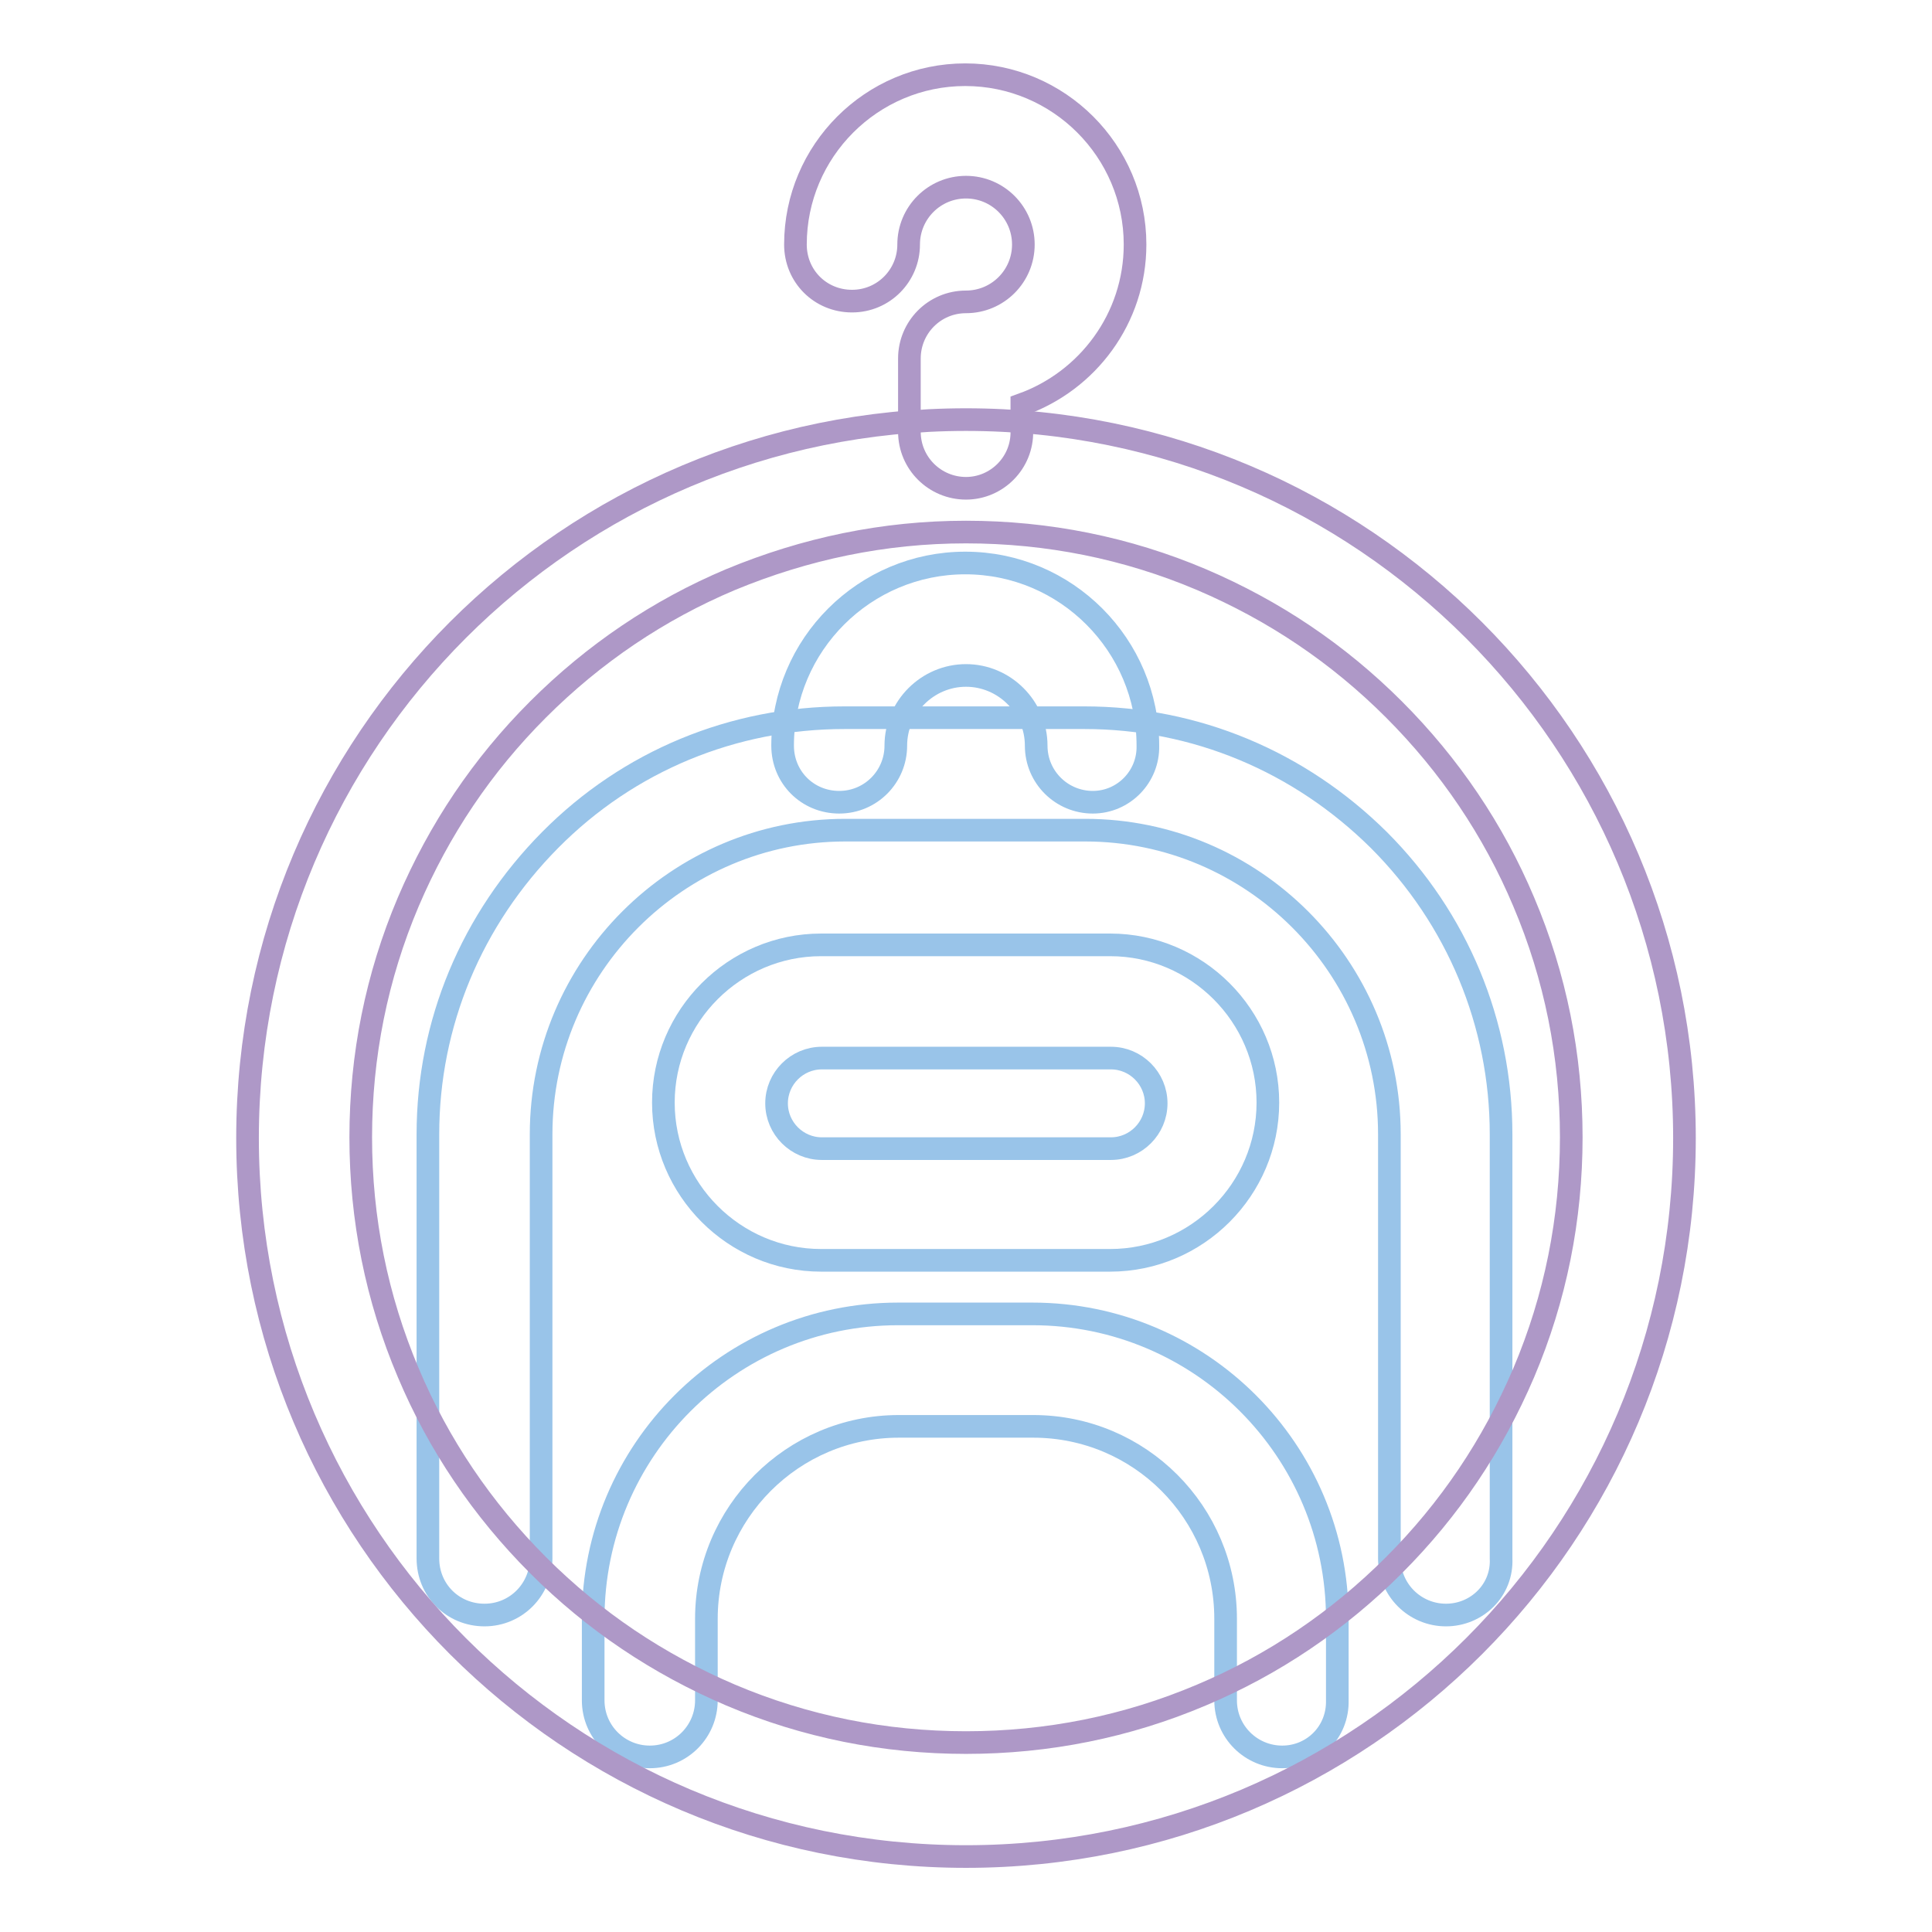
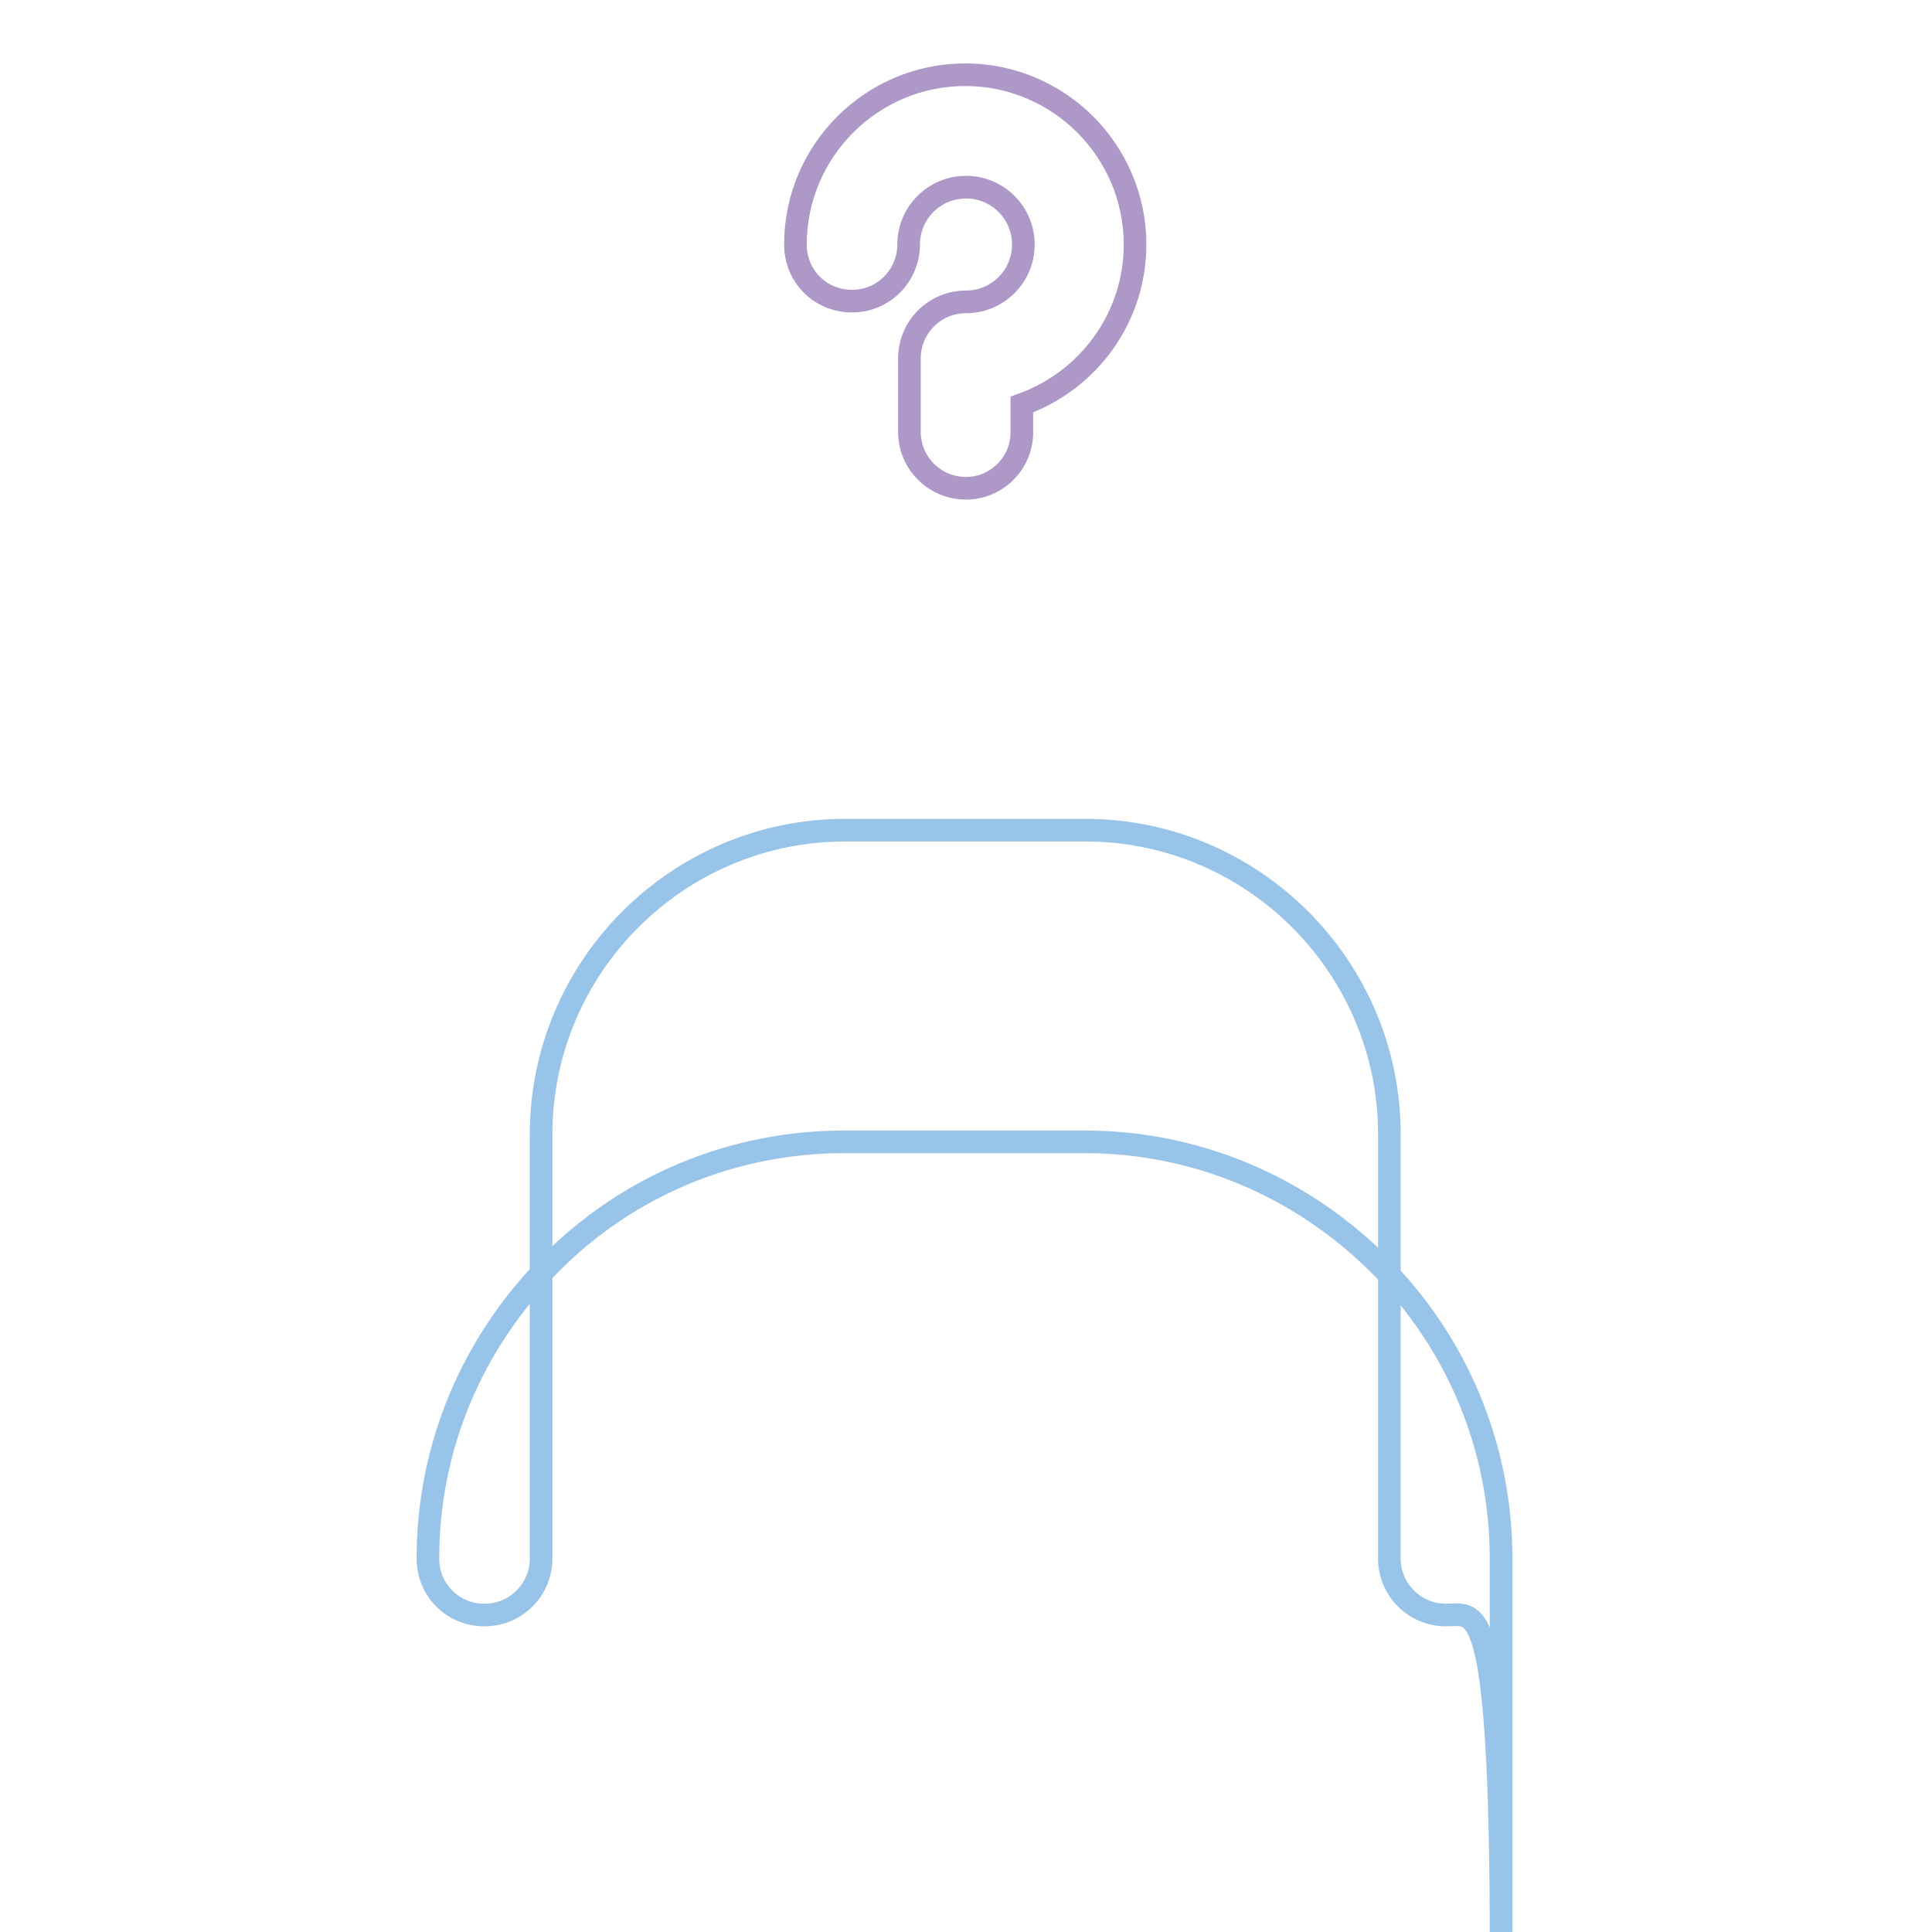
<svg xmlns="http://www.w3.org/2000/svg" version="1.1" x="0px" y="0px" viewBox="0 0 256 256" enable-background="new 0 0 256 256" xml:space="preserve">
  <g>
-     <path stroke-width="3" fill-opacity="0" stroke="#99c4e9" d="M191.6,214c-4.1,0-7.5-3.3-7.5-7.5v-56.2c0-22.2-18.1-40.3-40.3-40.3h-31.8c-22.2,0-40.3,18.1-40.3,40.3 v56.2c0,4.1-3.3,7.5-7.5,7.5s-7.5-3.3-7.5-7.5v-56.2c0-14.7,5.8-28.5,16.2-39s24.3-16.2,39-16.2h31.8c14.7,0,28.5,5.8,39,16.2 c10.4,10.4,16.2,24.3,16.2,39v56.2C199.1,210.7,195.7,214,191.6,214z" />
-     <path stroke-width="3" fill-opacity="0" stroke="#99c4e9" d="M144.8,106.3c-4.1,0-7.5-3.3-7.5-7.5c0-5.1-4.2-9.3-9.3-9.3c-5.1,0-9.3,4.2-9.3,9.3c0,4.1-3.3,7.5-7.5,7.5 s-7.5-3.3-7.5-7.5c0-13.4,10.9-24.2,24.2-24.2c13.4,0,24.2,10.9,24.2,24.2C152.2,102.9,148.9,106.3,144.8,106.3z M147.1,167h-38.3 c-11.5,0-20.9-9.4-20.9-20.9s9.4-20.9,20.9-20.9h38.3c11.5,0,20.9,9.4,20.9,20.9S158.6,167,147.1,167z M108.9,140.2 c-3.3,0-6,2.7-6,6c0,3.3,2.7,6,6,6h38.3c3.3,0,6-2.7,6-6c0-3.3-2.7-6-6-6H108.9z M169.9,232.8c-4.1,0-7.5-3.3-7.5-7.5v-10.8 c0-14.1-11.4-25.5-25.5-25.5h-17.8c-14.1,0-25.5,11.5-25.5,25.5v10.8c0,4.1-3.3,7.5-7.5,7.5c-4.1,0-7.5-3.3-7.5-7.5v-10.8 c0-22.3,18.1-40.4,40.4-40.4h17.8c22.3,0,40.4,18.1,40.4,40.4v10.8C177.3,229.5,174,232.8,169.9,232.8L169.9,232.8z" />
-     <path stroke-width="3" fill-opacity="0" stroke="#ae98c7" d="M128,70.5c10.8,0,21.3,2.1,31.2,6.3c9.6,4.1,18.1,9.8,25.5,17.2c7.4,7.4,13.2,16,17.2,25.5 c4.2,9.9,6.3,20.4,6.3,31.2c0,10.8-2.1,21.3-6.3,31.2c-4.1,9.6-9.8,18.1-17.2,25.5c-7.4,7.4-16,13.2-25.5,17.2 c-9.9,4.2-20.4,6.3-31.2,6.3c-10.8,0-21.3-2.1-31.2-6.3c-9.6-4.1-18.1-9.8-25.5-17.2c-7.4-7.4-13.2-16-17.2-25.5 c-4.2-9.9-6.3-20.4-6.3-31.2c0-10.8,2.1-21.3,6.3-31.2c4.1-9.6,9.8-18.1,17.2-25.5c7.4-7.4,16-13.2,25.5-17.2 C106.7,72.7,117.1,70.5,128,70.5 M128,55.6c-52.6,0-95.2,42.6-95.2,95.2c0,52.6,42.6,95.2,95.2,95.2c52.6,0,95.2-42.6,95.2-95.2 C223.2,98.3,180.6,55.6,128,55.6z" />
+     <path stroke-width="3" fill-opacity="0" stroke="#99c4e9" d="M191.6,214c-4.1,0-7.5-3.3-7.5-7.5v-56.2c0-22.2-18.1-40.3-40.3-40.3h-31.8c-22.2,0-40.3,18.1-40.3,40.3 v56.2c0,4.1-3.3,7.5-7.5,7.5s-7.5-3.3-7.5-7.5c0-14.7,5.8-28.5,16.2-39s24.3-16.2,39-16.2h31.8c14.7,0,28.5,5.8,39,16.2 c10.4,10.4,16.2,24.3,16.2,39v56.2C199.1,210.7,195.7,214,191.6,214z" />
    <path stroke-width="3" fill-opacity="0" stroke="#ae98c7" d="M128,64.7c-4.1,0-7.5-3.3-7.5-7.5v-9.7c0-4.1,3.3-7.5,7.5-7.5c4.2,0,7.6-3.4,7.6-7.6s-3.4-7.6-7.6-7.6 s-7.6,3.4-7.6,7.6c0,4.1-3.3,7.5-7.5,7.5s-7.5-3.3-7.5-7.5c0-12.4,10.1-22.5,22.5-22.5c12.4,0,22.5,10.1,22.5,22.5 c0,9.8-6.3,18.1-15,21.2v3.5C135.5,61.3,132.1,64.7,128,64.7z" />
  </g>
</svg>